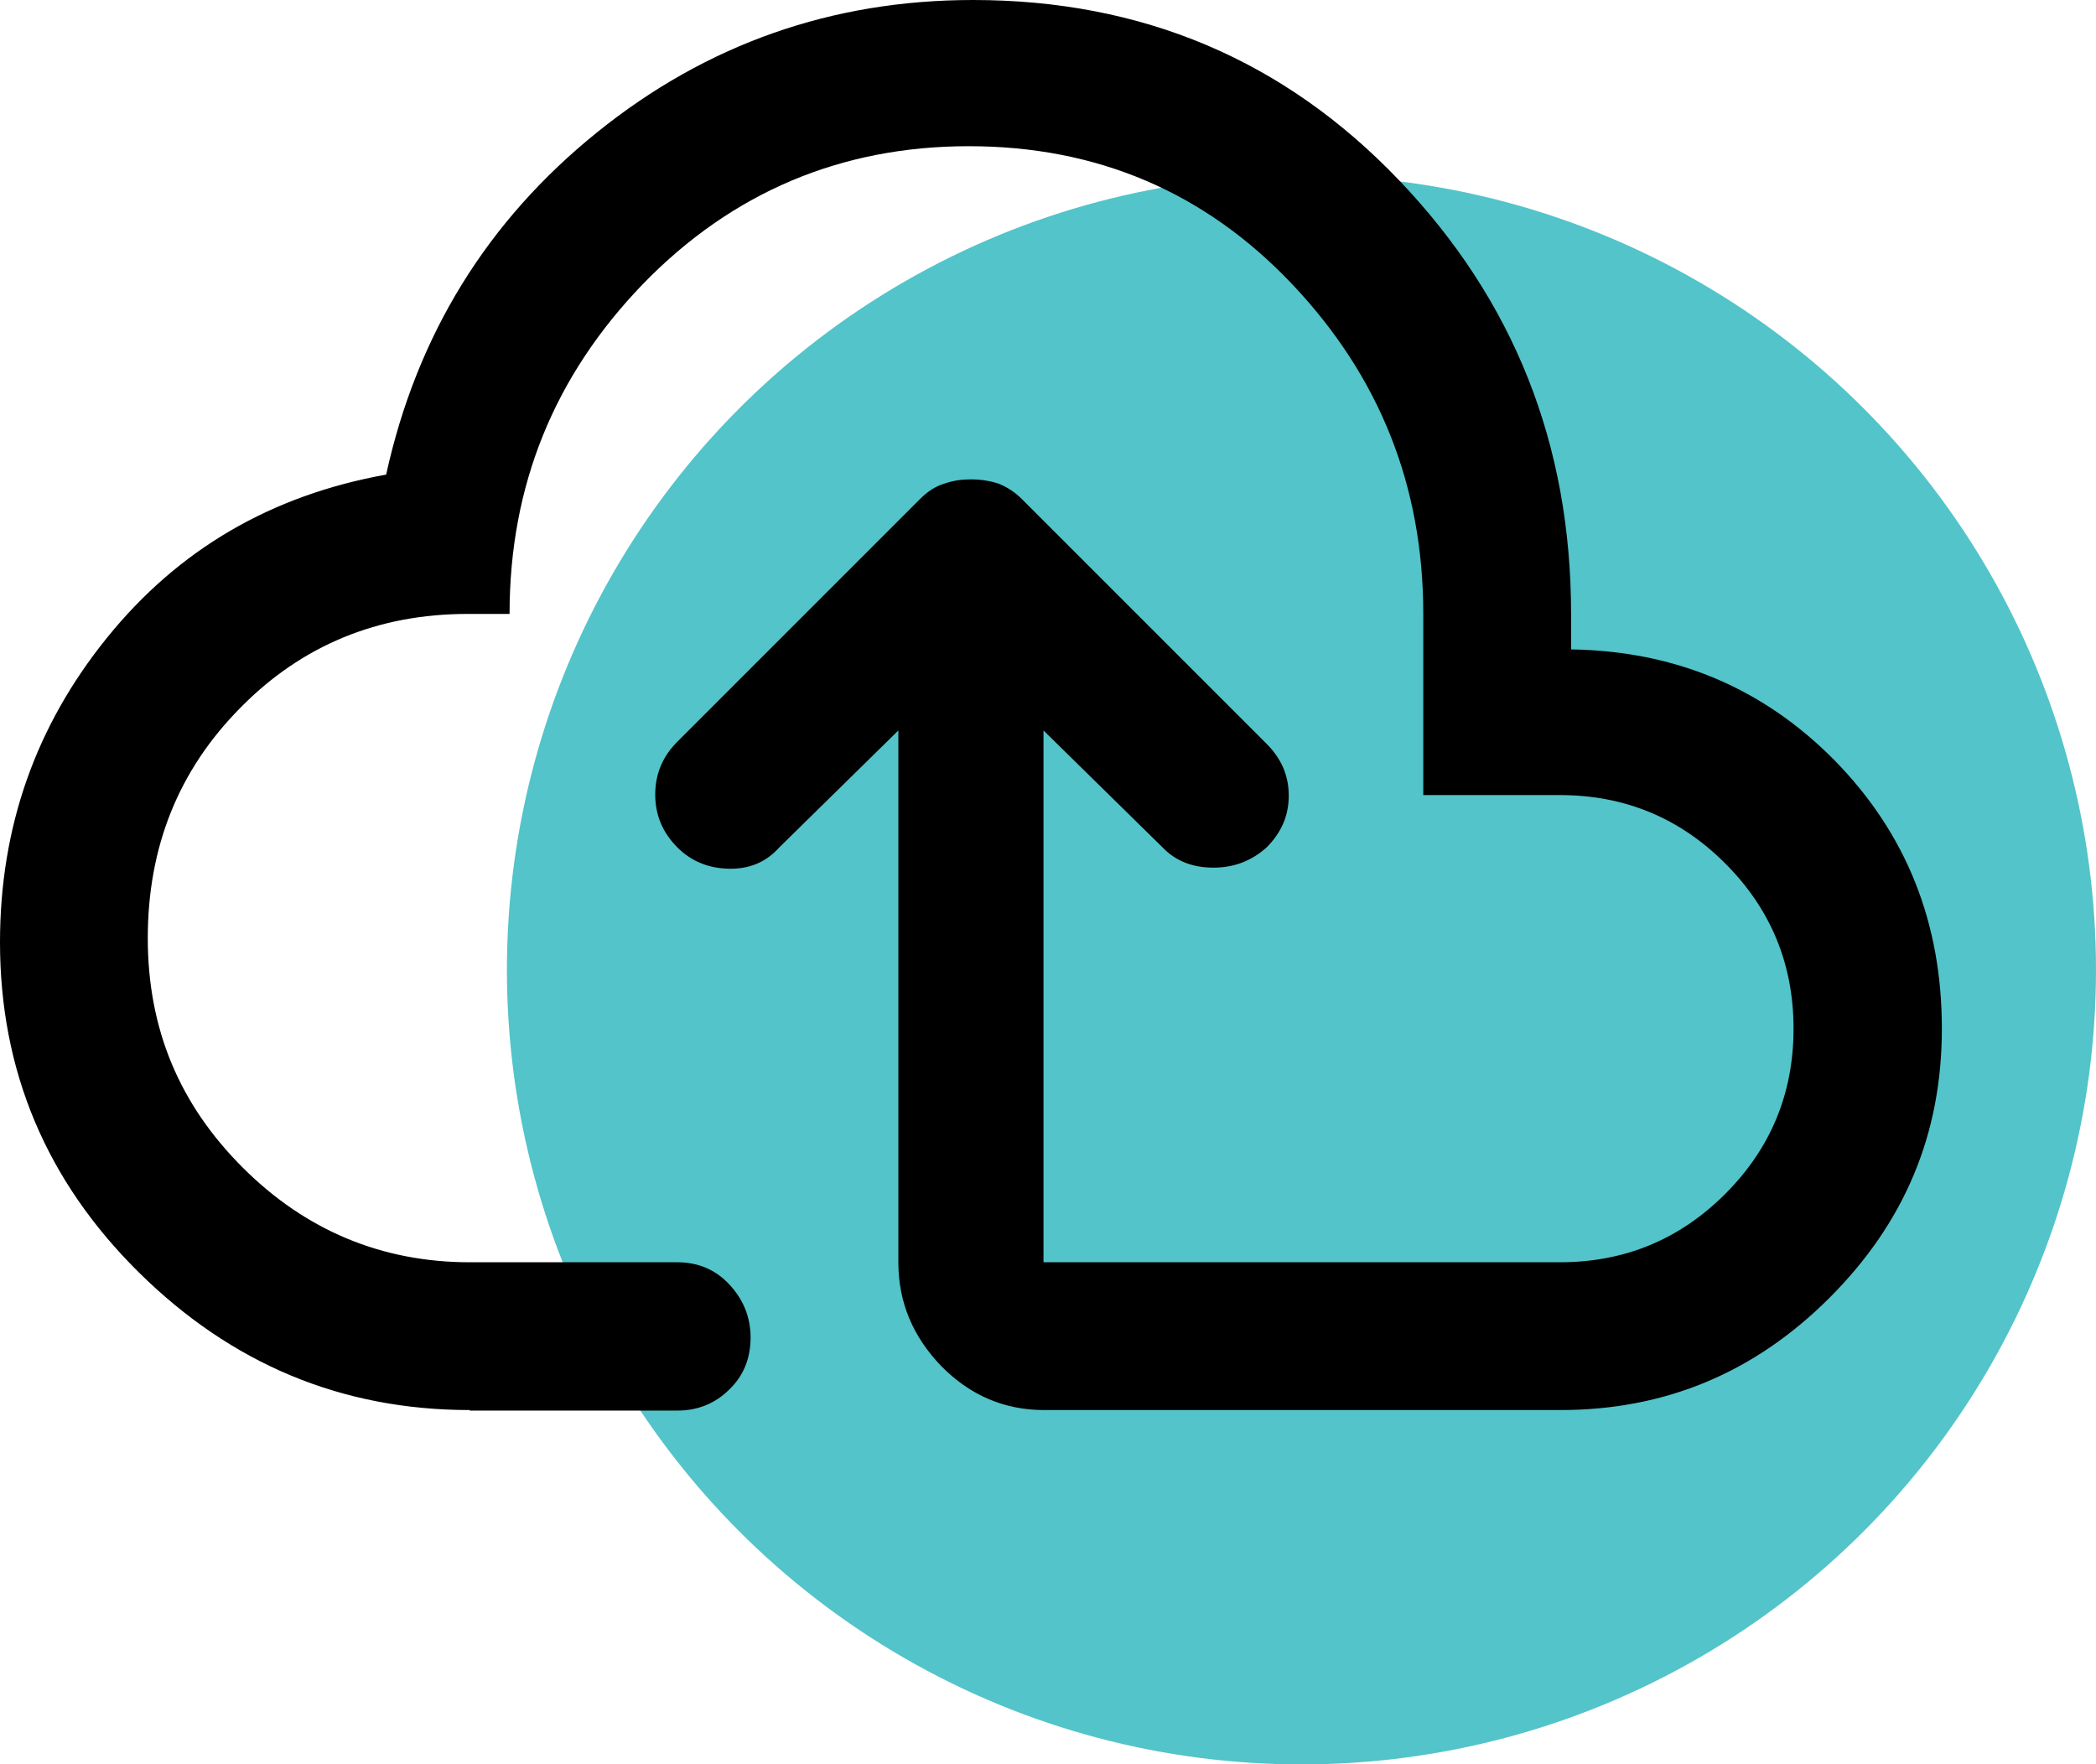
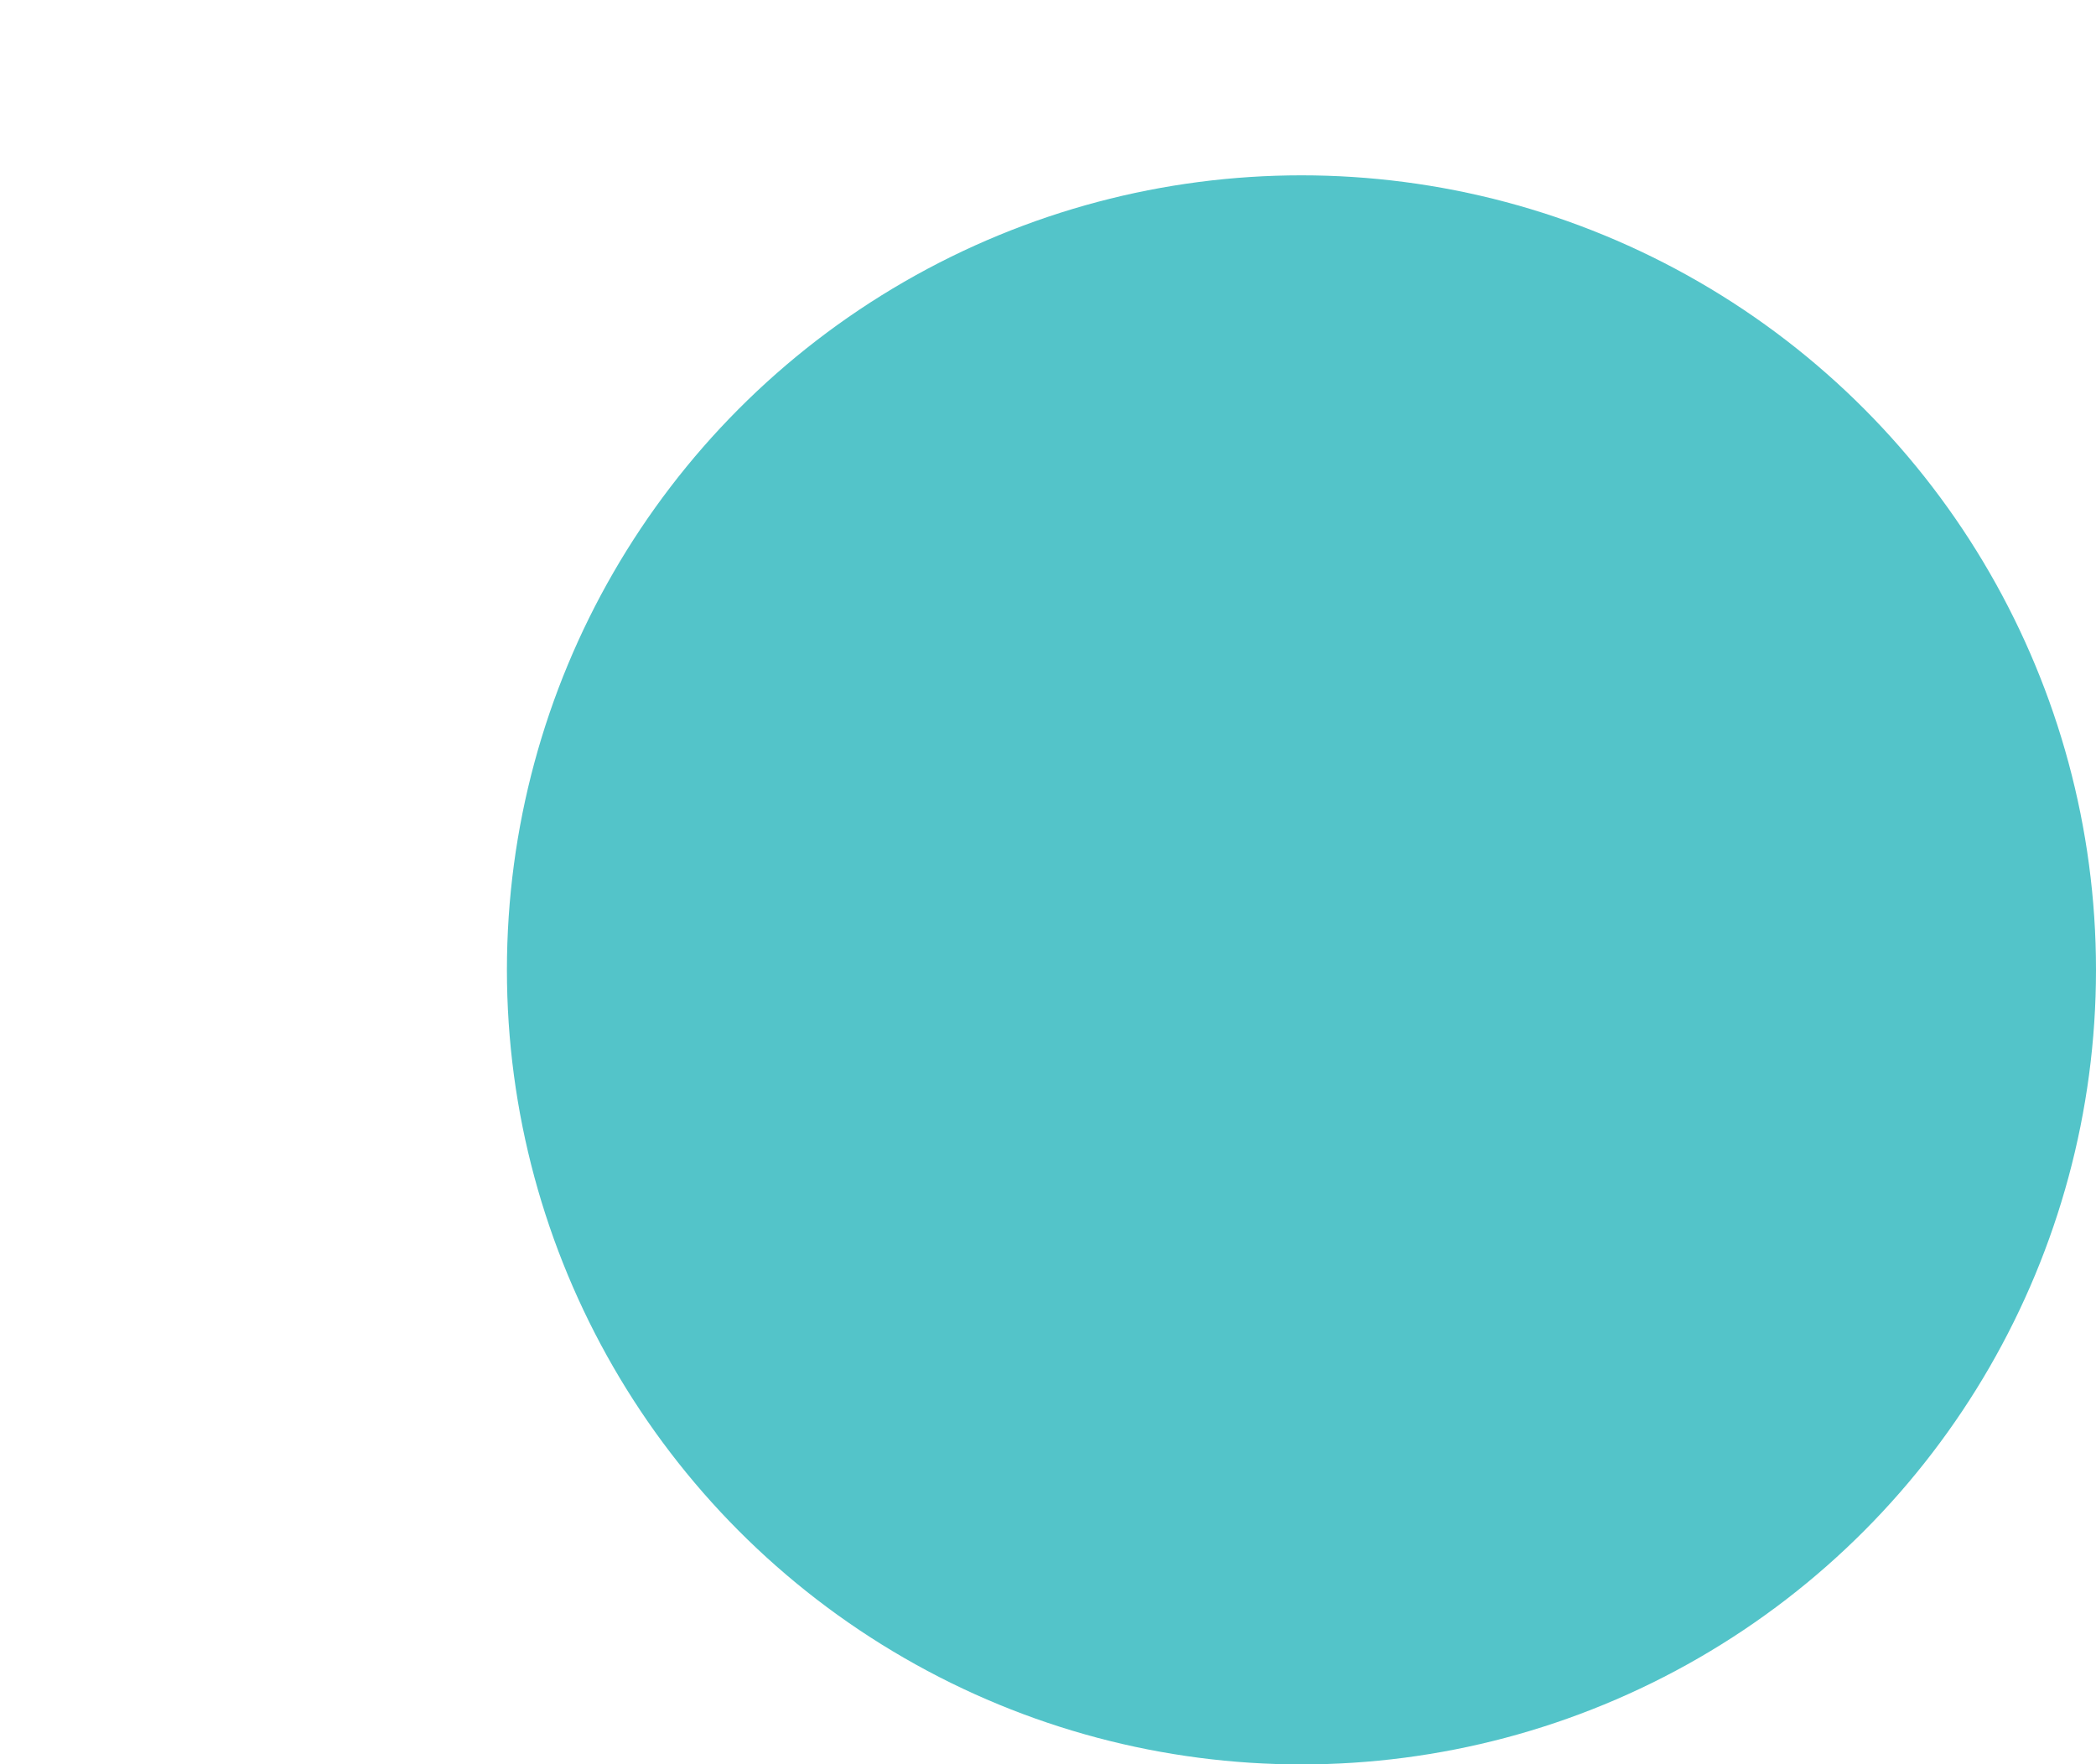
<svg xmlns="http://www.w3.org/2000/svg" id="Layer_2" viewBox="0 0 39.57 33.31">
  <defs>
    <style>.cls-1{fill:#53c4c9;}</style>
  </defs>
  <g id="Primary">
    <g id="cloud-upload">
      <circle class="cls-1" cx="24.57" cy="18.31" r="15" />
-       <path d="M8.87,26.62c-2.42,0-4.5-.87-6.25-2.6C.87,22.29,0,20.21,0,17.79c0-2.17,.67-4.08,2.02-5.75,1.35-1.67,3.1-2.69,5.27-3.08,.58-2.64,1.91-4.79,3.98-6.46C13.34,.83,15.71,0,18.37,0c3.19,0,5.87,1.13,8.04,3.4s3.25,4.99,3.25,8.19v.67c1.97,.03,3.63,.73,4.98,2.1,1.35,1.38,2.02,3.06,2.02,5.06s-.71,3.67-2.12,5.08c-1.42,1.42-3.11,2.12-5.08,2.12h-9.75c-.75,0-1.4-.28-1.94-.83-.54-.56-.81-1.21-.81-1.96V13.79l-2.25,2.21c-.25,.28-.57,.41-.96,.4-.39-.01-.71-.15-.96-.4-.28-.28-.42-.61-.42-1s.14-.72,.42-1l4.58-4.58c.14-.14,.29-.24,.46-.29,.17-.06,.33-.08,.5-.08,.19,0,.37,.03,.52,.08,.15,.06,.3,.15,.44,.29l4.62,4.62c.28,.28,.42,.6,.42,.98s-.14,.7-.42,.98c-.28,.25-.61,.38-1,.38s-.71-.12-.96-.38l-2.25-2.21v10.04h9.75c1.22,0,2.26-.43,3.12-1.29s1.29-1.9,1.29-3.12-.43-2.26-1.29-3.12-1.9-1.29-3.12-1.29h-2.58v-3.42c0-2.42-.83-4.49-2.48-6.23-1.65-1.74-3.69-2.6-6.1-2.6s-4.47,.87-6.15,2.6c-1.68,1.74-2.52,3.81-2.52,6.23h-.79c-1.69,0-3.13,.59-4.29,1.77-1.17,1.18-1.75,2.63-1.75,4.35s.6,3.14,1.79,4.33,2.63,1.79,4.29,1.79h3.92c.39,0,.72,.14,.98,.42,.26,.28,.4,.61,.4,1s-.13,.72-.4,.98c-.26,.26-.59,.4-.98,.4h-3.92Z" />
    </g>
  </g>
</svg>